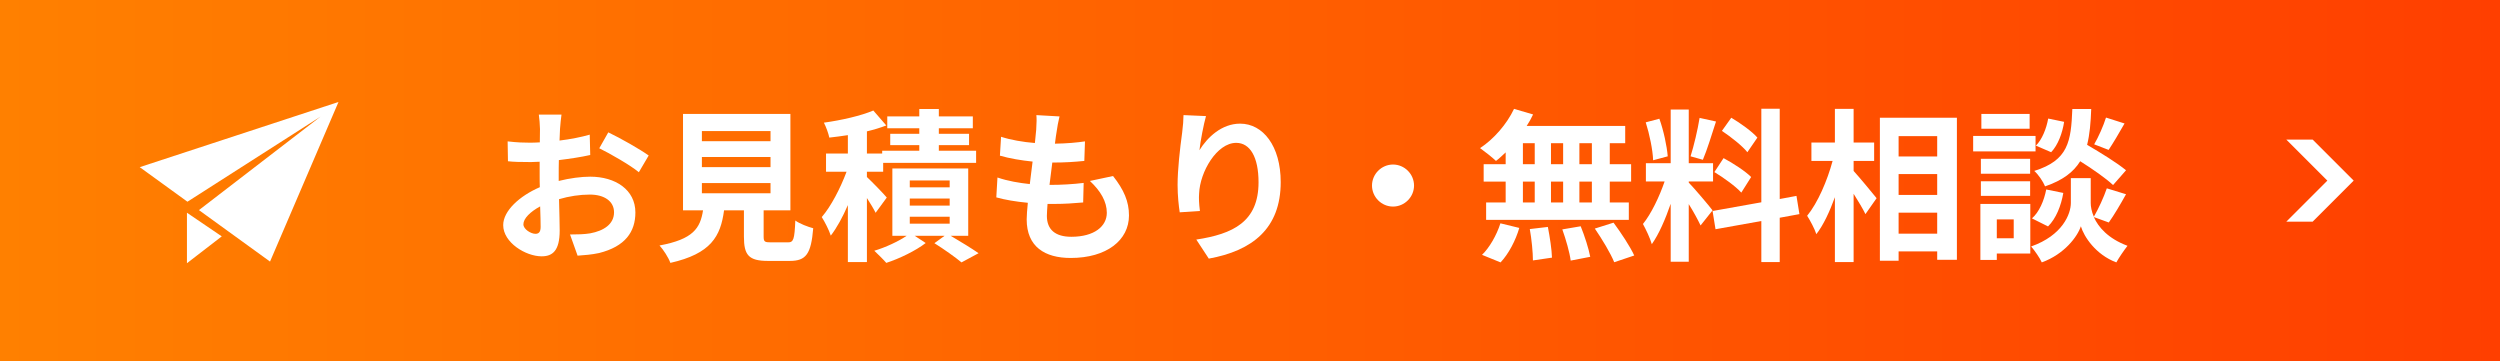
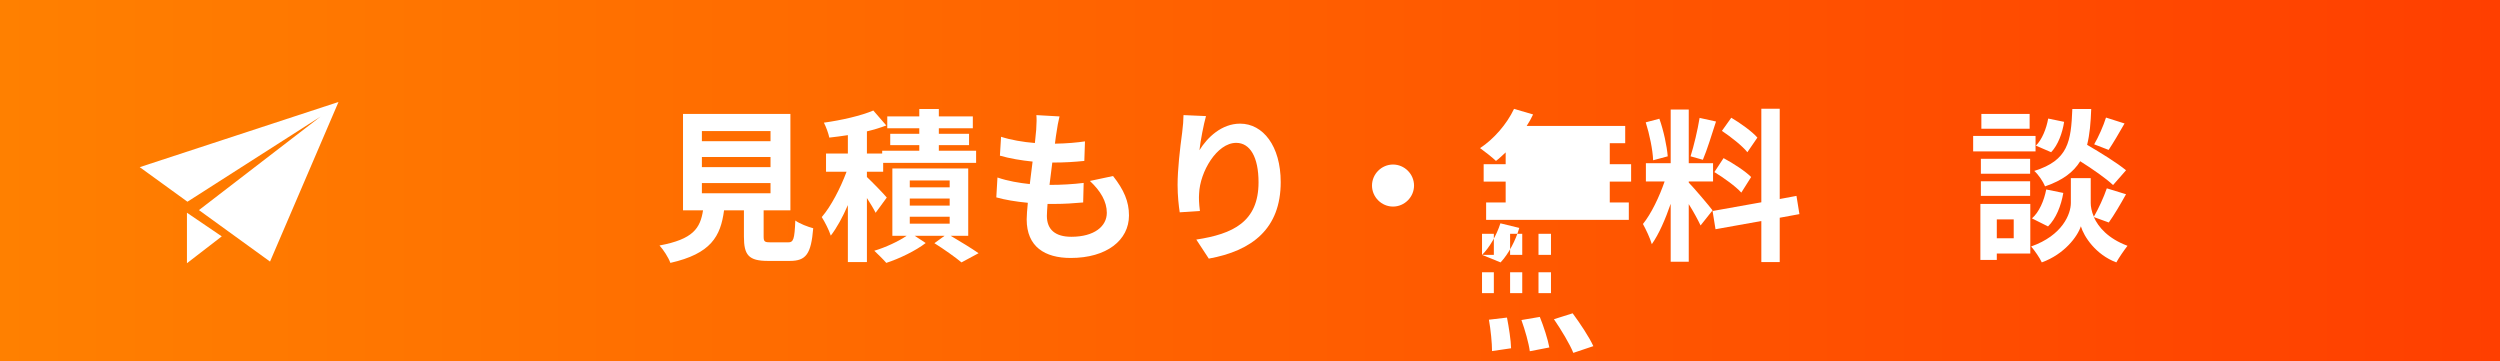
<svg xmlns="http://www.w3.org/2000/svg" id="_レイヤー_2" data-name="レイヤー 2" viewBox="0 0 304.5 44">
  <rect x="0" y="0" width="304.5" height="44" fill="#333333" stroke="none" />
  <defs>
    <style>
      .cls-1 {
        fill: url(#_新規グラデーションスウォッチ_6);
      }

      .cls-1, .cls-2 {
        stroke-width: 0px;
      }

      .cls-2 {
        fill: #fff;
      }
    </style>
    <linearGradient id="_新規グラデーションスウォッチ_6" data-name="新規グラデーションスウォッチ 6" x1="0" y1="22" x2="304.5" y2="22" gradientUnits="userSpaceOnUse">
      <stop offset="0" stop-color="#ff8000" />
      <stop offset="1" stop-color="#ff3f00" />
    </linearGradient>
  </defs>
  <g id="_レイヤー_14" data-name="レイヤー 14">
    <g>
      <rect class="cls-1" width="304.5" height="44" />
-       <polygon class="cls-2" points="281.68 17 278.47 17 283.47 22 278.47 27 281.68 27 286.68 22 281.68 17" />
      <g>
-         <path class="cls-2" d="m68.21,15.7c-.02.44-.04.92-.06,1.42,1.32-.16,2.64-.42,3.68-.72l.06,2.48c-1.14.26-2.52.46-3.82.62-.02.6-.02,1.22-.02,1.8v.74c1.36-.34,2.74-.52,3.84-.52,3.08,0,5.5,1.6,5.5,4.36,0,2.36-1.24,4.14-4.42,4.94-.92.2-1.8.26-2.62.32l-.92-2.58c.9,0,1.76-.02,2.46-.14,1.62-.3,2.9-1.1,2.9-2.56,0-1.36-1.2-2.16-2.94-2.16-1.24,0-2.54.2-3.76.56.04,1.58.08,3.14.08,3.82,0,2.48-.88,3.14-2.2,3.14-1.94,0-4.68-1.68-4.68-3.8,0-1.74,2-3.56,4.46-4.62-.02-.48-.02-.96-.02-1.42v-1.68c-.38.02-.74.04-1.06.04-1.34,0-2.12-.02-2.8-.1l-.04-2.42c1.18.14,2.04.16,2.76.16.36,0,.76-.02,1.16-.04.02-.7.02-1.28.02-1.62,0-.42-.08-1.4-.14-1.76h2.76c-.06.36-.14,1.22-.18,1.74Zm-3,12.78c.36,0,.64-.16.64-.84,0-.5-.02-1.42-.06-2.5-1.22.66-2.04,1.48-2.04,2.18,0,.62.94,1.16,1.46,1.16Zm13.8-9.54l-1.2,2.04c-.96-.82-3.58-2.32-4.82-2.92l1.1-1.94c1.54.74,3.86,2.06,4.92,2.82Z" />
        <path class="cls-2" d="m95.97,29.52c.68,0,.8-.34.9-2.66.5.38,1.56.78,2.18.94-.26,3.16-.88,3.98-2.86,3.98h-2.64c-2.38,0-2.94-.72-2.94-2.96v-3.2h-2.42c-.42,3.18-1.6,5.28-6.54,6.4-.22-.64-.86-1.62-1.32-2.12,4.1-.76,4.96-2.1,5.3-4.28h-2.44v-11.74h13.08v11.74h-3.26v3.18c0,.64.12.72.88.72h2.08Zm-10.48-12.32h8.36v-1.24h-8.36v1.24Zm0,3.16h8.36v-1.24h-8.36v1.24Zm0,3.18h8.36v-1.24h-8.36v1.24Z" />
        <path class="cls-2" d="m106.65,25.92c-.22-.46-.64-1.14-1.06-1.8v7.8h-2.32v-6.94c-.62,1.44-1.34,2.76-2.08,3.72-.22-.68-.72-1.66-1.1-2.26,1.14-1.32,2.28-3.54,3.02-5.52h-2.5v-2.22h2.66v-2.24c-.78.12-1.54.22-2.26.3-.1-.5-.4-1.32-.66-1.82,2.16-.3,4.52-.84,6.02-1.48l1.58,1.82c-.72.28-1.52.52-2.36.72v2.7h1.86v-.34h4.52v-.68h-3.54v-1.38h3.54v-.68h-3.9v-1.44h3.9v-.9h2.38v.9h4.14v1.44h-4.14v.68h3.68v1.38h-3.68v.68h4.54v1.48h-11.32v1.08h-1.98v.64c.64.6,2.08,2.08,2.42,2.5l-1.36,1.86Zm9.14,2.8c1.22.72,2.6,1.56,3.4,2.12l-2.08,1.12c-.74-.62-2.12-1.6-3.3-2.34l1.24-.9h-3.64l1.34.88c-1.22.94-3.2,1.9-4.8,2.42-.36-.42-1.02-1.06-1.46-1.48,1.36-.4,2.94-1.14,3.94-1.82h-1.74v-8.2h9.24v8.2h-2.14Zm-4.98-5.9h4.86v-.84h-4.86v.84Zm0,2.22h4.86v-.86h-4.86v.86Zm0,2.2h4.86v-.84h-4.86v.84Z" />
        <path class="cls-2" d="m128.71,15.96c-.06.34-.14.88-.22,1.54,1.44-.02,2.72-.14,3.66-.28l-.08,2.38c-1.2.12-2.3.2-3.9.2-.12.88-.24,1.82-.34,2.72h.14c1.24,0,2.72-.08,4.02-.24l-.06,2.38c-1.12.1-2.28.18-3.54.18h-.8c-.04.6-.08,1.1-.08,1.46,0,1.66,1.02,2.54,2.98,2.54,2.8,0,4.32-1.28,4.32-2.92,0-1.36-.74-2.64-2.06-3.88l2.82-.6c1.32,1.68,1.94,3.1,1.94,4.8,0,3.02-2.72,5.18-7.1,5.18-3.14,0-5.36-1.36-5.36-4.7,0-.48.06-1.2.14-2.02-1.46-.14-2.78-.36-3.84-.66l.14-2.42c1.3.44,2.64.66,3.94.8.12-.9.24-1.84.34-2.74-1.38-.14-2.8-.38-3.98-.72l.14-2.3c1.16.38,2.66.64,4.12.76.06-.62.12-1.16.16-1.62.06-.94.06-1.34.02-1.78l2.82.16c-.18.72-.26,1.26-.34,1.78Z" />
        <path class="cls-2" d="m146.09,18.3c.96-1.56,2.7-3.24,4.96-3.24,2.78,0,4.94,2.72,4.94,7.12,0,5.66-3.46,8.36-8.76,9.32l-1.52-2.32c4.44-.68,7.58-2.14,7.58-6.98,0-3.08-1.04-4.8-2.72-4.8-2.36,0-4.42,3.54-4.52,6.18-.04.54-.02,1.18.1,2.12l-2.46.16c-.12-.78-.26-2-.26-3.34,0-1.86.28-4.34.56-6.4.1-.76.16-1.56.16-2.1l2.74.12c-.28.98-.68,3.04-.8,4.16Z" />
        <path class="cls-2" d="m172.23,22.6c0,1.4-1.16,2.56-2.56,2.56s-2.56-1.16-2.56-2.56,1.16-2.56,2.56-2.56,2.56,1.16,2.56,2.56Z" />
-         <path class="cls-2" d="m183.39,18.56c-.4.38-.78.74-1.18,1.04-.44-.42-1.4-1.18-1.94-1.56,1.68-1.1,3.26-2.92,4.14-4.78l2.32.68c-.22.48-.48.94-.78,1.4h12v2.1h-1.88v2.56h2.6v2.12h-2.6v2.54h2.32v2.12h-17.38v-2.12h2.38v-2.54h-2.68v-2.12h2.68v-1.44Zm-2.88,12.48c.88-.84,1.78-2.38,2.24-3.84l2.3.56c-.44,1.52-1.3,3.16-2.28,4.2l-2.26-.92Zm4.98-11.04h1.44v-2.56h-1.44v2.56Zm0,4.66h1.44v-2.54h-1.44v2.54Zm3.04,2.98c.24,1.22.48,2.8.5,3.74l-2.32.34c0-.96-.16-2.6-.38-3.82l2.2-.26Zm1.86-7.64v-2.56h-1.48v2.56h1.48Zm-1.48,2.12v2.54h1.48v-2.54h-1.48Zm3.62,5.44c.48,1.18.98,2.74,1.16,3.72l-2.38.46c-.12-.96-.58-2.58-1.02-3.8l2.24-.38Zm1.36-10.12h-1.52v2.56h1.52v-2.56Zm0,4.68h-1.52v2.54h1.52v-2.54Zm2.64,5c.9,1.22,2.02,2.9,2.52,4l-2.44.82c-.42-1.06-1.48-2.82-2.36-4.1l2.28-.72Z" />
+         <path class="cls-2" d="m183.39,18.56c-.4.38-.78.74-1.18,1.04-.44-.42-1.4-1.18-1.94-1.56,1.68-1.1,3.26-2.92,4.14-4.78l2.32.68c-.22.48-.48.94-.78,1.4h12v2.1h-1.88v2.56h2.6v2.12h-2.6v2.54h2.32v2.12h-17.38v-2.12h2.38v-2.54h-2.68v-2.12h2.68v-1.44Zm-2.88,12.48c.88-.84,1.78-2.38,2.24-3.84l2.3.56c-.44,1.52-1.3,3.16-2.28,4.2l-2.26-.92Zh1.44v-2.56h-1.44v2.56Zm0,4.66h1.44v-2.54h-1.44v2.54Zm3.04,2.98c.24,1.22.48,2.8.5,3.74l-2.32.34c0-.96-.16-2.6-.38-3.82l2.2-.26Zm1.86-7.64v-2.56h-1.48v2.56h1.48Zm-1.48,2.12v2.54h1.48v-2.54h-1.48Zm3.62,5.44c.48,1.18.98,2.74,1.16,3.72l-2.38.46c-.12-.96-.58-2.58-1.02-3.8l2.24-.38Zm1.36-10.12h-1.52v2.56h1.52v-2.56Zm0,4.68h-1.52v2.54h1.52v-2.54Zm2.64,5c.9,1.22,2.02,2.9,2.52,4l-2.44.82c-.42-1.06-1.48-2.82-2.36-4.1l2.28-.72Z" />
        <path class="cls-2" d="m207.13,27.46c-.3-.64-.86-1.68-1.44-2.6v7.02h-2.2v-7.06c-.64,1.86-1.44,3.72-2.3,4.92-.2-.72-.72-1.8-1.08-2.46,1-1.22,2.02-3.36,2.64-5.18h-2.28v-2.22h3.02v-6.54h2.2v6.54h2.96v2.22h-2.96v.14c.58.58,2.48,2.82,2.9,3.38l-1.46,1.84Zm-5.78-7.94c-.04-1.24-.44-3.18-.9-4.62l1.66-.44c.52,1.44.92,3.34,1.02,4.58l-1.78.48Zm7.66-4.72c-.52,1.6-1.1,3.5-1.6,4.66l-1.5-.42c.4-1.26.88-3.28,1.1-4.68l2,.44Zm7.76,11.72v5.4h-2.24v-5l-5.58,1-.36-2.22,5.94-1.06v-11.4h2.24v11l2.04-.38.36,2.22-2.4.44Zm-6.84-7.26c1.16.62,2.64,1.58,3.36,2.3l-1.2,1.9c-.66-.74-2.12-1.8-3.28-2.5l1.12-1.7Zm2.9-.72c-.62-.78-2-1.86-3.1-2.6l1.14-1.6c1.12.66,2.54,1.68,3.18,2.42l-1.22,1.78Z" />
-         <path class="cls-2" d="m225.77,20.82c.7.76,2.4,2.82,2.8,3.32l-1.36,1.94c-.3-.64-.88-1.58-1.44-2.48v8.32h-2.28v-7.9c-.64,1.76-1.4,3.4-2.26,4.5-.22-.68-.74-1.64-1.12-2.24,1.3-1.58,2.46-4.3,3.1-6.68h-2.58v-2.24h2.86v-4.1h2.28v4.1h2.5v2.24h-2.5v1.22Zm12.58-6.48v17.3h-2.4v-1.02h-4.7v1.14h-2.28V14.34h9.38Zm-7.1,2.24v2.48h4.7v-2.48h-4.7Zm0,4.62v2.54h4.7v-2.54h-4.7Zm4.7,7.26v-2.56h-4.7v2.56h4.7Z" />
        <path class="cls-2" d="m247.93,18.44h-7.6v-1.88h7.6v1.88Zm-.64,12.44h-4.08v.78h-2v-6.82h6.08v6.04Zm-.02-9.72h-6v-1.82h6v1.82Zm-6,.92h6v1.78h-6v-1.78Zm5.94-6.4h-5.88v-1.8h5.88v1.8Zm-4,11.04v2.3h2.06v-2.3h-2.06Zm11.82-.28c.54,1.22,1.74,2.62,4.1,3.5-.42.54-1.04,1.44-1.36,2.02-2.52-.94-3.96-3.16-4.32-4.4-.4,1.24-2,3.4-4.76,4.4-.24-.54-.88-1.46-1.3-1.94,3.82-1.34,4.84-3.96,4.84-5.3v-3.02h2.42v3.02c0,.44.1,1.04.38,1.68.56-.96,1.22-2.4,1.58-3.46l2.34.72c-.7,1.26-1.48,2.58-2.1,3.44l-1.82-.66Zm-7.54.16c.88-.76,1.48-2.16,1.74-3.52l2.08.42c-.26,1.54-.88,3.12-1.86,4.08l-1.96-.98Zm9.88-4.06c-.84-.8-2.48-1.94-4-2.9-.82,1.32-2.12,2.32-4.28,3.06-.24-.58-.82-1.46-1.32-1.88,4.16-1.3,4.48-3.58,4.64-7.54h2.3c-.06,1.66-.18,3.1-.5,4.36,1.64.96,3.66,2.2,4.74,3.1l-1.58,1.8Zm-5.96-7.7c-.2,1.32-.72,2.8-1.58,3.7l-1.86-.8c.74-.72,1.28-2.06,1.5-3.3l1.94.4Zm7.36.2c-.66,1.16-1.38,2.38-1.94,3.22l-1.76-.68c.52-.88,1.14-2.28,1.44-3.26l2.26.72Z" />
      </g>
      <g>
        <polygon class="cls-2" points="22.77 32.06 27.01 28.79 22.77 25.91 22.77 32.06" />
        <polygon class="cls-2" points="17.02 20.36 22.83 24.57 39.04 14.2 24.23 25.59 32.89 31.86 41.23 12.42 17.02 20.36" />
      </g>
    </g>
  </g>
</svg>